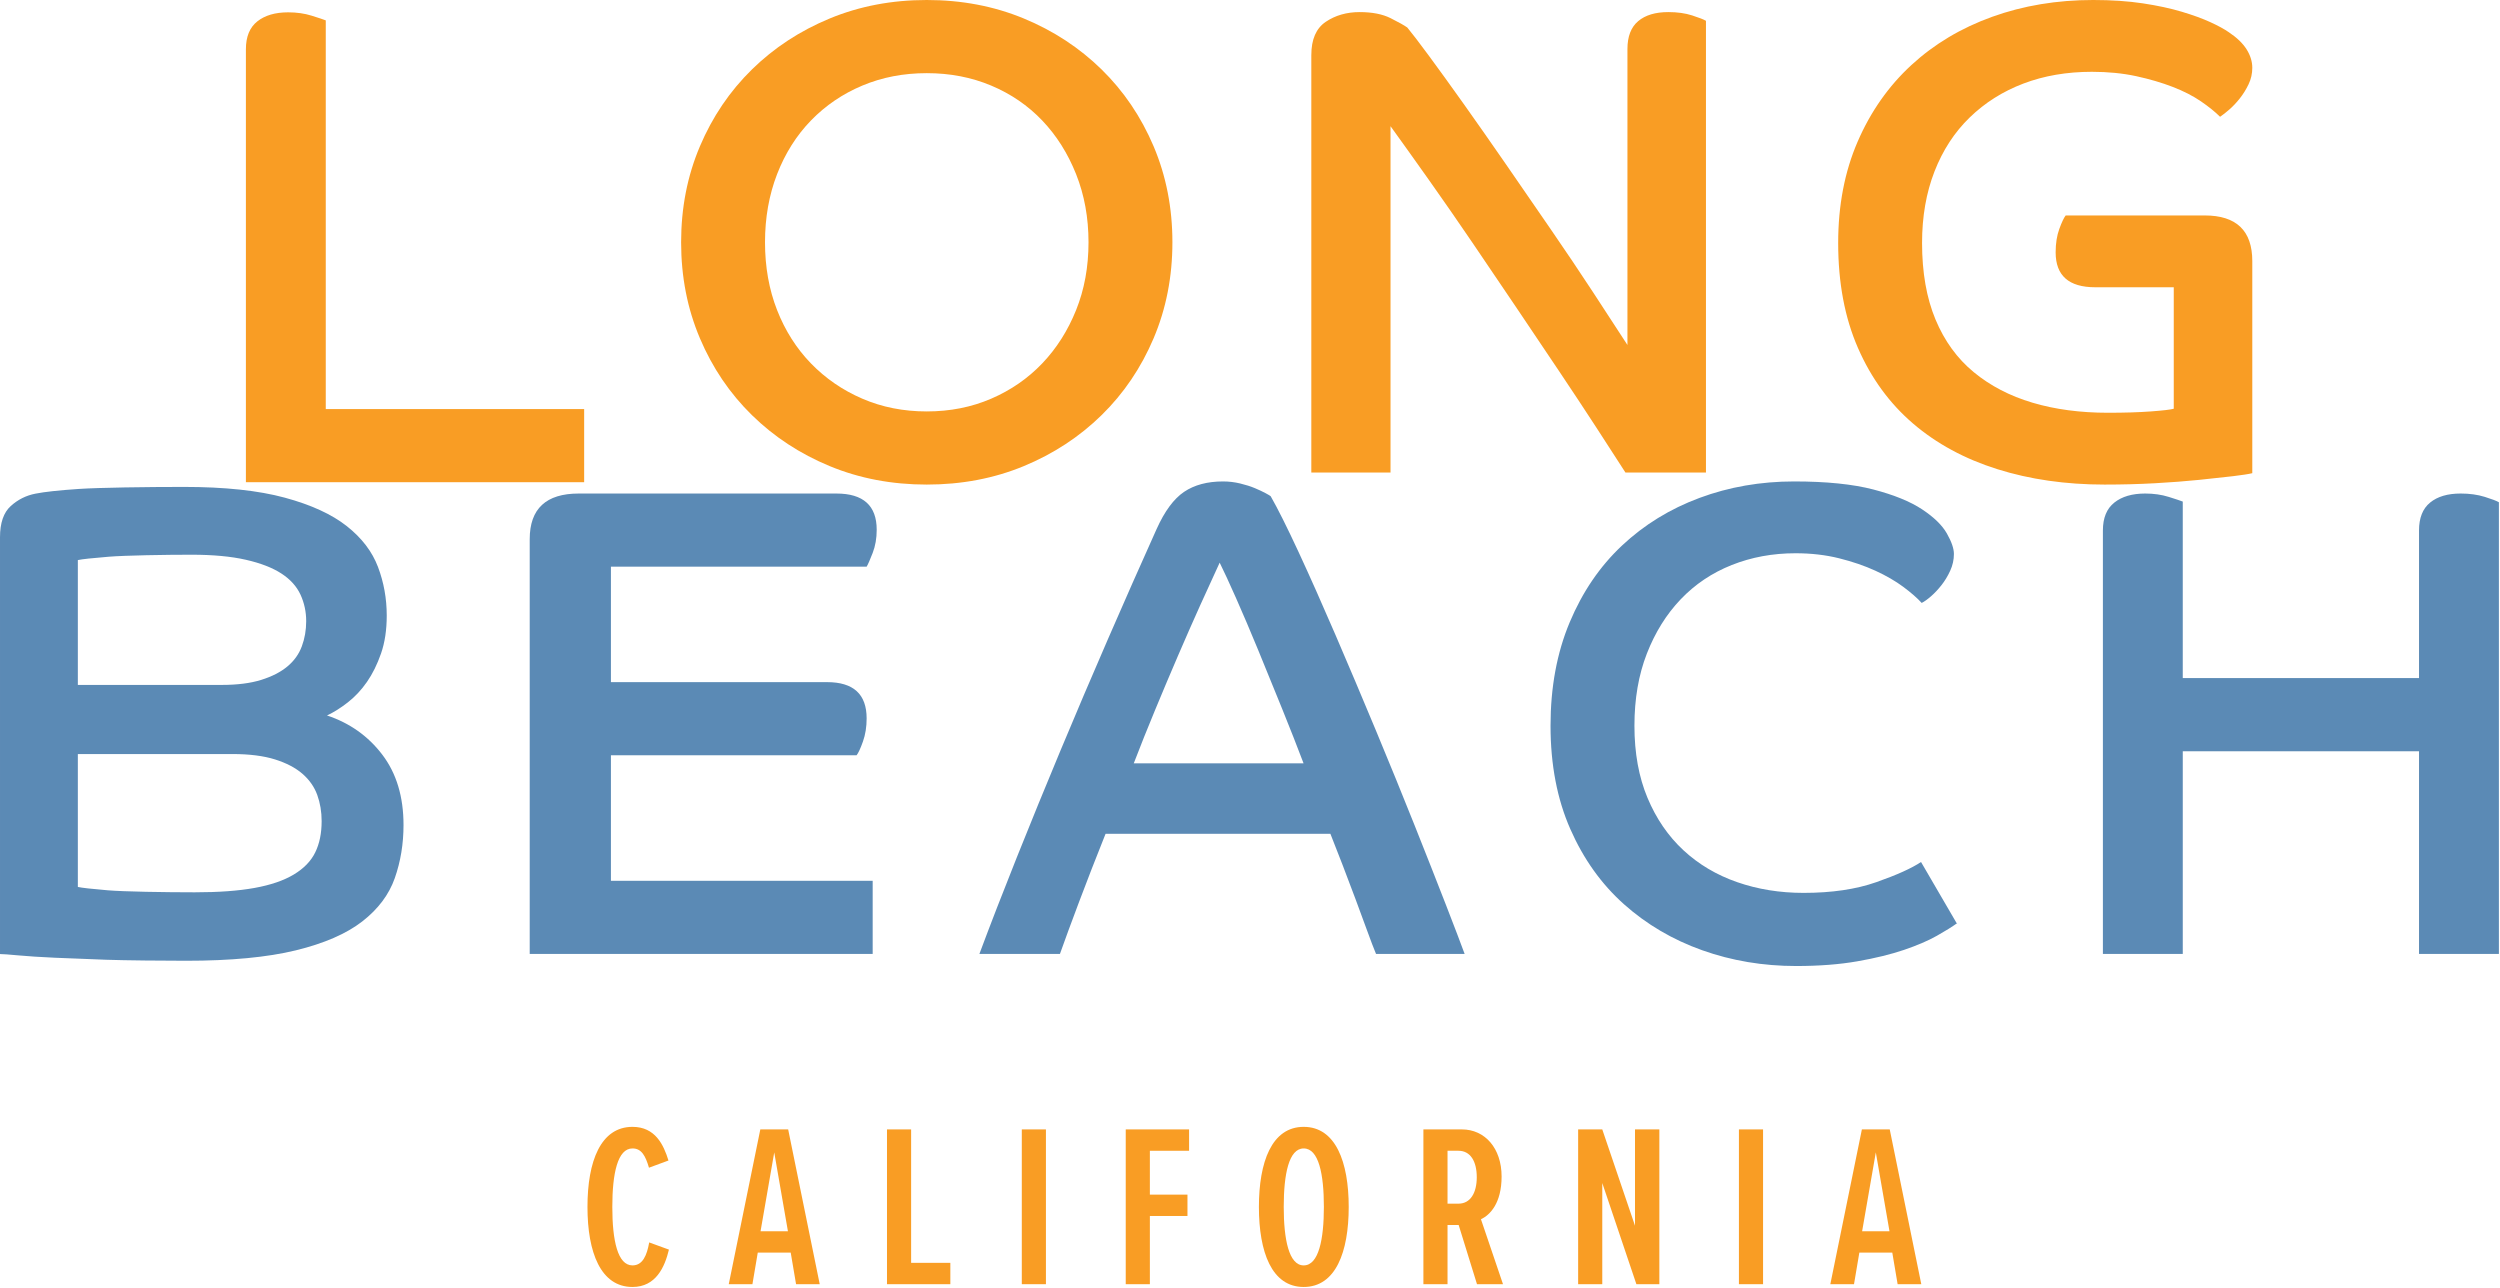
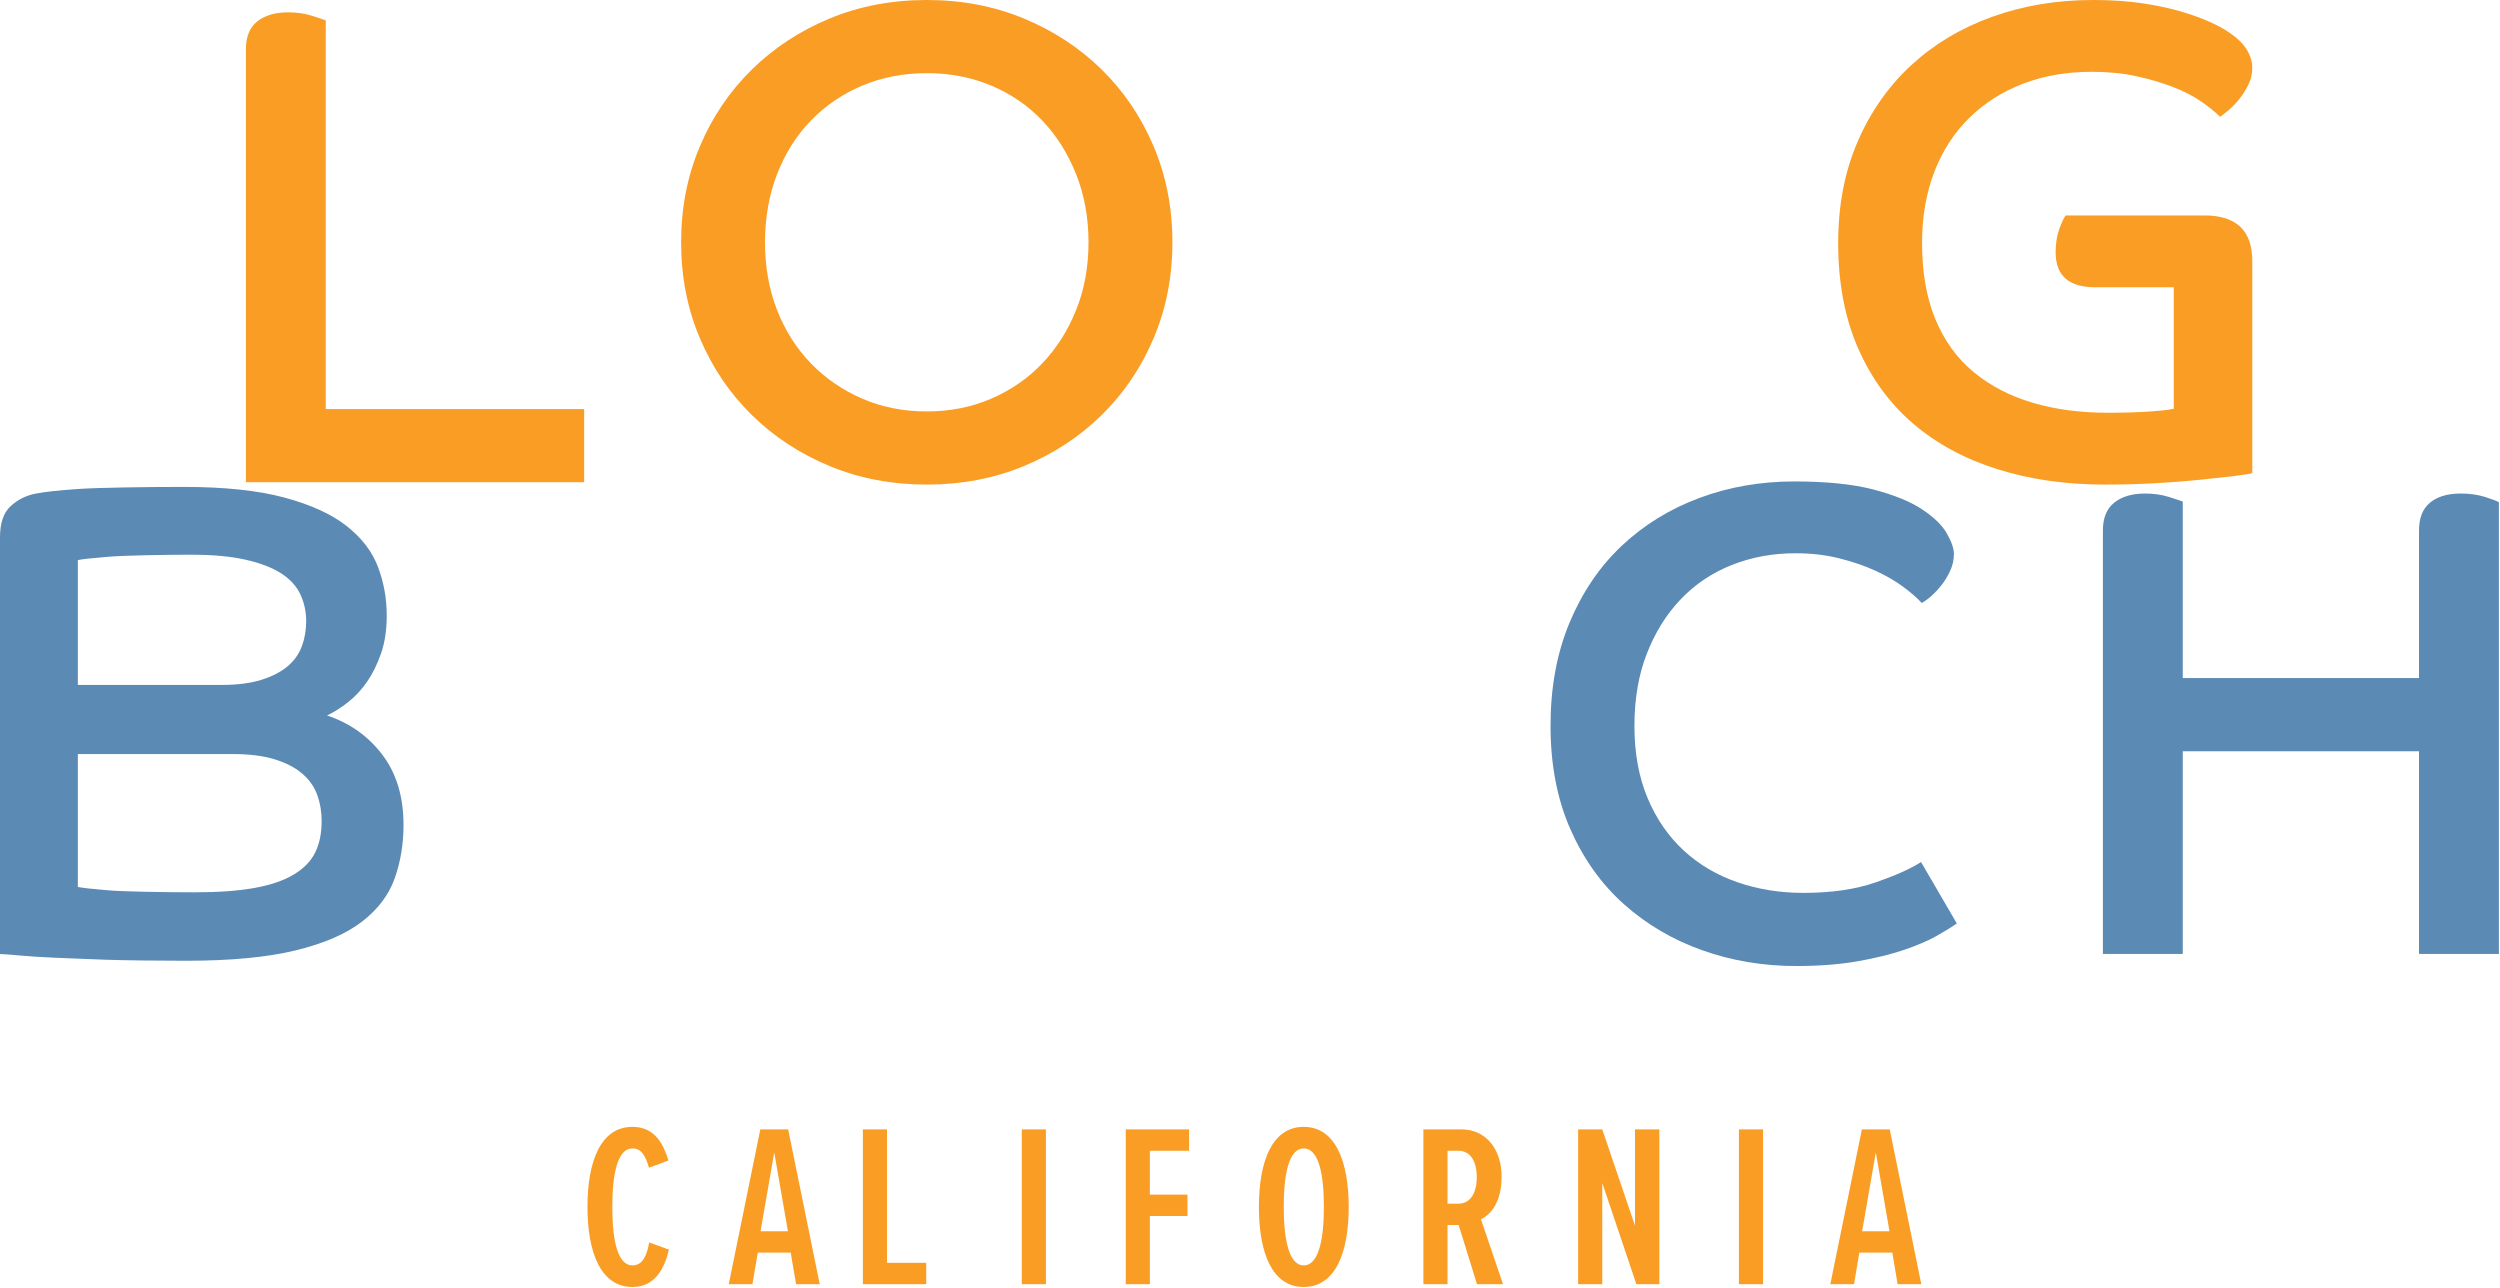
<svg xmlns="http://www.w3.org/2000/svg" height="100%" style="fill-rule:evenodd;clip-rule:evenodd;stroke-linejoin:round;stroke-miterlimit:2;" version="1.1" viewBox="0 0 825 425" width="100%" xml:space="preserve">
  <path d="M81.147,159.131l111.625,0l-0,-24.14l-85.269,-0l0,-128.266c-0.74,-0.294 -2.291,-0.809 -4.65,-1.55c-2.366,-0.738 -4.95,-1.106 -7.753,-1.106c-4.284,-0 -7.678,0.997 -10.187,2.99c-2.513,1.991 -3.766,5.06 -3.766,9.191l-0,142.881Z" style="fill:#f99d24;fill-rule:nonzero;" />
  <path d="M305.831,135.775c7.678,-0 14.763,-1.406 21.263,-4.209c6.497,-2.803 12.106,-6.682 16.831,-11.632c4.725,-4.943 8.453,-10.812 11.188,-17.603c2.731,-6.79 4.096,-14.25 4.096,-22.375c0,-8.115 -1.365,-15.612 -4.096,-22.478c-2.735,-6.866 -6.463,-12.769 -11.188,-17.719c-4.725,-4.947 -10.334,-8.781 -16.831,-11.515c-6.5,-2.731 -13.585,-4.1 -21.263,-4.1c-7.681,-0 -14.769,1.369 -21.262,4.1c-6.5,2.734 -12.147,6.568 -16.947,11.515c-4.797,4.95 -8.525,10.853 -11.185,17.719c-2.656,6.866 -3.984,14.363 -3.984,22.478c0,8.125 1.328,15.585 3.984,22.375c2.66,6.791 6.388,12.66 11.185,17.603c4.8,4.95 10.447,8.829 16.947,11.632c6.493,2.803 13.581,4.209 21.262,4.209Zm0,-135.775c11.519,0 22.185,2.034 32.007,6.094c9.815,4.062 18.381,9.672 25.69,16.831c7.309,7.162 13.028,15.616 17.166,25.362c4.131,9.744 6.2,20.304 6.2,31.669c-0,11.375 -2.069,21.928 -6.2,31.675c-4.138,9.744 -9.857,18.2 -17.166,25.36c-7.309,7.162 -15.875,12.771 -25.69,16.834c-9.822,4.059 -20.488,6.087 -32.007,6.087c-11.518,0 -22.187,-2.028 -32.006,-6.087c-9.822,-4.063 -18.381,-9.672 -25.691,-16.834c-7.309,-7.16 -13.034,-15.616 -17.165,-25.36c-4.135,-9.747 -6.2,-20.3 -6.2,-31.675c-0,-11.365 2.065,-21.925 6.2,-31.669c4.131,-9.746 9.856,-18.2 17.165,-25.362c7.31,-7.159 15.869,-12.769 25.691,-16.831c9.819,-4.06 20.488,-6.094 32.006,-6.094Z" style="fill:#f99d24;fill-rule:nonzero;" />
-   <path d="M432.737,18.166c0,-5.166 1.585,-8.822 4.763,-10.966c3.172,-2.138 6.9,-3.209 11.184,-3.209c4.132,-0 7.532,0.665 10.191,1.993c2.656,1.328 4.5,2.363 5.534,3.1c1.475,1.772 3.875,4.91 7.2,9.413c3.322,4.506 7.16,9.822 11.516,15.947c4.353,6.128 9.006,12.775 13.953,19.934c4.947,7.163 9.86,14.285 14.728,21.372c4.875,7.087 9.488,13.956 13.844,20.6c4.353,6.641 8.156,12.478 11.406,17.497l0,-97.675c0,-4.131 1.181,-7.197 3.544,-9.191c2.363,-1.997 5.681,-2.99 9.966,-2.99c2.956,-0 5.575,0.368 7.865,1.106c2.285,0.74 3.8,1.328 4.538,1.772l-0,149.059l-26.578,0c-2.657,-4.131 -5.835,-9.044 -9.522,-14.728c-3.691,-5.681 -7.791,-11.884 -12.291,-18.606c-4.509,-6.716 -9.194,-13.694 -14.065,-20.928c-4.875,-7.235 -9.744,-14.432 -14.619,-21.594c-4.872,-7.163 -9.635,-14.028 -14.285,-20.6c-4.65,-6.569 -8.9,-12.513 -12.734,-17.828l-0,114.284l-26.138,0l0,-137.762Z" style="fill:#f99d24;fill-rule:nonzero;" />
  <path d="M717.344,94.797l-25.913,-0c-8.715,-0 -13.068,-3.838 -13.068,-11.516c-0,-2.95 0.403,-5.537 1.218,-7.753c0.806,-2.216 1.51,-3.687 2.1,-4.431l45.85,-0c10.482,-0 15.725,5.025 15.725,15.065l0,69.988c-1.181,0.294 -3.322,0.625 -6.422,0.997c-3.1,0.365 -6.834,0.775 -11.184,1.216c-4.359,0.443 -9.194,0.812 -14.509,1.109c-5.316,0.294 -10.85,0.44 -16.61,0.44c-12.85,0 -24.662,-1.696 -35.437,-5.093c-10.781,-3.391 -20.047,-8.416 -27.8,-15.06c-7.75,-6.643 -13.807,-14.95 -18.16,-24.918c-4.359,-9.966 -6.534,-21.516 -6.534,-34.66c-0,-12.403 2.141,-23.55 6.425,-33.443c4.278,-9.894 10.187,-18.31 17.719,-25.254c7.528,-6.934 16.425,-12.25 26.687,-15.943c10.263,-3.691 21.375,-5.541 33.335,-5.541c6.05,-0 11.515,0.375 16.39,1.109c4.869,0.741 9.153,1.663 12.844,2.772c3.691,1.103 6.828,2.25 9.413,3.431c2.581,1.182 4.612,2.291 6.09,3.322c2.66,1.772 4.616,3.657 5.872,5.647c1.25,1.994 1.881,4.028 1.881,6.094c0,1.919 -0.406,3.728 -1.219,5.425c-0.812,1.7 -1.768,3.25 -2.878,4.65c-1.106,1.403 -2.253,2.622 -3.434,3.653c-1.181,1.034 -2.216,1.85 -3.1,2.438c-1.625,-1.622 -3.731,-3.322 -6.313,-5.094c-2.584,-1.772 -5.687,-3.36 -9.303,-4.763c-3.618,-1.4 -7.64,-2.581 -12.068,-3.543c-4.432,-0.957 -9.303,-1.441 -14.619,-1.441c-8.272,-0 -15.803,1.297 -22.591,3.878c-6.794,2.585 -12.703,6.313 -17.719,11.184c-5.025,4.872 -8.899,10.819 -11.628,17.832c-2.734,7.012 -4.1,14.878 -4.1,23.587c0,9.744 1.475,18.16 4.432,25.25c2.953,7.085 7.159,12.885 12.625,17.385c5.462,4.506 11.922,7.862 19.381,10.078c7.45,2.215 15.759,3.322 24.916,3.322c5.459,-0 10.187,-0.147 14.171,-0.441c3.991,-0.297 6.5,-0.591 7.535,-0.887l-0,-40.091Z" style="fill:#f99d24;fill-rule:nonzero;" />
  <path d="M0,314.837c0.884,0 2.909,0.147 6.091,0.444c3.175,0.294 7.2,0.553 12.068,0.775c4.872,0.222 10.482,0.444 16.835,0.663c6.343,0.222 19.318,0.334 26.406,0.334c14.759,0 26.834,-1.15 36.213,-3.437c9.375,-2.291 16.684,-5.469 21.928,-9.538c5.237,-4.066 8.818,-8.834 10.74,-14.306c1.919,-5.469 2.878,-11.306 2.878,-17.519c0,-9.316 -2.325,-17.041 -6.975,-23.175c-4.656,-6.137 -10.743,-10.462 -18.271,-12.978c2.212,-1.031 4.5,-2.469 6.862,-4.313c2.363,-1.84 4.466,-4.087 6.313,-6.743c1.846,-2.653 3.393,-5.785 4.653,-9.4c1.253,-3.613 1.881,-7.775 1.881,-12.497c-0,-5.6 -0.959,-10.947 -2.881,-16.035c-1.919,-5.087 -5.354,-9.581 -10.3,-13.487c-4.947,-3.909 -11.775,-7.041 -20.485,-9.4c-8.712,-2.359 -19.787,-3.541 -33.225,-3.541c-12.4,0 -28.137,0.225 -34.709,0.666c-6.572,0.441 -11.335,0.963 -14.284,1.55c-3.104,0.594 -5.838,1.959 -8.194,4.1c-2.363,2.138 -3.544,5.572 -3.544,10.3l0,137.537Zm25.688,-88.812l-0,-41.2c1.331,-0.294 4.728,-0.663 10.193,-1.106c5.456,-0.441 18.722,-0.663 27.291,-0.663c7.087,0 13.062,0.553 17.937,1.663c4.872,1.103 8.782,2.622 11.741,4.537c2.953,1.919 5.053,4.247 6.313,6.975c1.253,2.735 1.881,5.65 1.881,8.75c-0,2.957 -0.478,5.725 -1.441,8.306c-0.959,2.588 -2.547,4.804 -4.762,6.644c-2.216,1.847 -5.091,3.325 -8.635,4.431c-3.544,1.11 -7.903,1.663 -13.069,1.663l-47.449,-0Zm-0,22.809l50.99,0c5.61,0 10.3,0.597 14.066,1.775c3.765,1.185 6.793,2.769 9.084,4.76c2.288,1.997 3.909,4.318 4.872,6.981c0.956,2.653 1.441,5.534 1.441,8.634c-0,3.991 -0.703,7.419 -2.11,10.297c-1.4,2.881 -3.762,5.316 -7.084,7.31c-3.325,1.996 -7.644,3.471 -12.96,4.431c-5.312,0.966 -11.884,1.441 -19.709,1.441c-9.744,-0 -23.49,-0.219 -28.734,-0.666c-5.238,-0.444 -8.525,-0.809 -9.856,-1.103l-0,-43.86Z" style="fill:#5b8ab5;fill-rule:nonzero;" />
-   <path d="M174.806,177.925c0,-10.041 5.388,-15.059 16.169,-15.059l85.05,-0c8.859,-0 13.288,3.984 13.288,11.959c-0,2.806 -0.444,5.353 -1.329,7.641c-0.887,2.293 -1.55,3.803 -1.993,4.54l-84.385,0l0,38.097l71.316,0c8.712,0 13.069,3.984 13.069,11.96c-0,2.806 -0.407,5.353 -1.219,7.64c-0.813,2.291 -1.516,3.803 -2.103,4.541l-81.063,-0l0,41.415l86.378,0l0,24.141l-113.178,0l0,-136.875Z" style="fill:#5b8ab5;fill-rule:nonzero;" />
-   <path d="M430.175,251.9c-2.069,-5.459 -4.431,-11.478 -7.091,-18.05c-2.656,-6.569 -5.278,-12.994 -7.859,-19.272c-2.584,-6.272 -5.022,-11.991 -7.309,-17.162c-2.291,-5.166 -4.103,-9.082 -5.425,-11.741c-1.925,4.137 -4.063,8.828 -6.425,14.066c-2.363,5.243 -4.8,10.781 -7.31,16.612c-2.512,5.834 -5.019,11.775 -7.528,17.828c-2.515,6.056 -4.875,11.96 -7.087,17.719l56.034,-0Zm-106.975,62.9c3.687,-9.888 7.825,-20.556 12.4,-32c4.578,-11.444 9.375,-23.181 14.397,-35.219c5.019,-12.034 10.225,-24.253 15.616,-36.653c5.39,-12.403 10.74,-24.509 16.059,-36.325c2.656,-5.903 5.681,-10.003 9.078,-12.294c3.397,-2.287 7.678,-3.434 12.847,-3.434c1.916,-0 3.8,0.225 5.644,0.666c1.85,0.443 3.471,0.962 4.875,1.55c1.403,0.593 2.584,1.147 3.543,1.665c0.96,0.519 1.516,0.85 1.663,0.994c2.359,4.134 5.428,10.266 9.194,18.384c3.762,8.119 7.822,17.241 12.178,27.353c4.356,10.116 8.825,20.676 13.4,31.669c4.575,11.003 8.825,21.416 12.737,31.235c3.91,9.818 7.344,18.528 10.297,26.134c2.953,7.603 5.019,13.031 6.203,16.275l-29.237,0c-0.741,-1.772 -1.7,-4.278 -2.878,-7.528c-1.182,-3.244 -2.475,-6.756 -3.879,-10.522c-1.403,-3.766 -2.843,-7.563 -4.318,-11.406c-1.475,-3.838 -2.803,-7.232 -3.985,-10.188l-74.196,0c-3.25,8.122 -6.166,15.616 -8.747,22.481c-2.588,6.866 -4.691,12.591 -6.313,17.163l-26.578,0Z" style="fill:#5b8ab5;fill-rule:nonzero;" />
  <path d="M645.897,304.616c-1.625,1.181 -3.875,2.584 -6.753,4.206c-2.881,1.625 -6.5,3.175 -10.853,4.653c-4.357,1.472 -9.491,2.728 -15.394,3.762c-5.906,1.032 -12.625,1.55 -20.153,1.55c-10.932,0 -21.263,-1.737 -31.01,-5.203c-9.743,-3.465 -18.346,-8.525 -25.803,-15.171c-7.459,-6.644 -13.365,-14.913 -17.718,-24.807c-4.36,-9.89 -6.535,-21.262 -6.535,-34.109c0,-12.694 2.103,-24.066 6.313,-34.11c4.206,-10.037 9.965,-18.493 17.275,-25.356c7.309,-6.865 15.837,-12.106 25.581,-15.725c9.747,-3.619 20.156,-5.431 31.231,-5.431c10.631,-0 19.341,0.888 26.135,2.659c6.79,1.772 12.143,3.954 16.059,6.535c3.909,2.587 6.644,5.24 8.194,7.972c1.55,2.734 2.325,4.984 2.325,6.759c-0,1.919 -0.41,3.762 -1.219,5.534c-0.813,1.772 -1.772,3.36 -2.878,4.76c-1.107,1.409 -2.253,2.625 -3.432,3.656c-1.184,1.034 -2.215,1.775 -3.103,2.216c-1.478,-1.622 -3.509,-3.397 -6.09,-5.316c-2.585,-1.916 -5.647,-3.687 -9.191,-5.316c-3.544,-1.621 -7.531,-2.99 -11.959,-4.096c-4.431,-1.107 -9.232,-1.663 -14.4,-1.663c-7.528,-0 -14.544,1.294 -21.038,3.878c-6.5,2.584 -12.109,6.35 -16.834,11.297c-4.728,4.947 -8.456,10.928 -11.184,17.937c-2.735,7.016 -4.101,14.95 -4.101,23.81c0,9.009 1.441,16.944 4.319,23.809c2.881,6.869 6.832,12.625 11.85,17.278c5.019,4.65 10.925,8.16 17.719,10.519c6.791,2.366 14.1,3.547 21.928,3.547c9.3,-0 17.31,-1.181 24.031,-3.547c6.719,-2.359 11.628,-4.575 14.729,-6.644l11.737,20.157l0.222,-0Z" style="fill:#5b8ab5;fill-rule:nonzero;" />
  <path d="M693.956,175.047c0,-4.131 1.253,-7.2 3.766,-9.191c2.509,-1.997 5.903,-2.99 10.187,-2.99c2.807,-0 5.391,0.368 7.753,1.106c2.36,0.737 3.91,1.256 4.65,1.55l0,58.25l77.963,-0l-0,-48.725c-0,-4.131 1.219,-7.2 3.656,-9.191c2.435,-1.997 5.791,-2.99 10.075,-2.99c2.95,-0 5.613,0.368 7.975,1.106c2.36,0.737 3.91,1.328 4.653,1.772l0,149.056l-26.359,0l-0,-66.888l-77.962,0l-0,66.888l-26.357,0l0,-139.753Z" style="fill:#5b8ab5;fill-rule:nonzero;" />
  <path d="M193.866,398.284c-0,-15.087 4.365,-26.422 14.856,-26.422c7.506,0 10.262,5.9 11.872,11.107l-6.435,2.375c-1.146,-3.907 -2.45,-6.36 -5.437,-6.36c-4.9,0 -6.659,8.194 -6.659,19.3c-0,11.103 1.759,19.297 6.659,19.297c3.369,0 4.75,-3.294 5.515,-7.581l6.51,2.375c-1.378,5.744 -4.291,12.328 -12.025,12.328c-10.491,0 -14.856,-11.409 -14.856,-26.419Z" style="fill:#f99d24;fill-rule:nonzero;" />
  <path d="M250.981,406.325l9.038,-0l-4.519,-26.038l-4.519,26.038Zm9.957,7.044l-10.876,-0l-1.759,10.415l-7.812,0l10.415,-51.078l9.191,0l10.412,51.078l-7.809,0l-1.762,-10.415Z" style="fill:#f99d24;fill-rule:nonzero;" />
-   <path d="M292.709,372.706l7.963,0l-0,44.031l12.944,0l-0,7.047l-20.907,0l0,-51.078Z" style="fill:#f99d24;fill-rule:nonzero;" />
+   <path d="M292.709,372.706l-0,44.031l12.944,0l-0,7.047l-20.907,0l0,-51.078Z" style="fill:#f99d24;fill-rule:nonzero;" />
  <rect height="51.078" style="fill:#f99d24;fill-rule:nonzero;" width="7.962" x="337.194" y="372.706" />
  <path d="M371.494,372.706l20.903,0l-0,7.047l-12.941,0l0,14.472l12.407,-0l-0,7.047l-12.407,-0l0,22.512l-7.962,0l-0,-51.078Z" style="fill:#f99d24;fill-rule:nonzero;" />
  <path d="M430.219,378.984c-4.903,0 -6.588,8.503 -6.588,19.3c0,10.644 1.685,19.297 6.588,19.297c4.975,0 6.662,-8.653 6.662,-19.297c0,-10.797 -1.687,-19.3 -6.662,-19.3Zm-0,-7.122c10.569,0 14.856,11.644 14.856,26.422c-0,14.857 -4.287,26.419 -14.856,26.419c-10.569,0 -14.781,-11.562 -14.781,-26.419c-0,-14.778 4.212,-26.422 14.781,-26.422Z" style="fill:#f99d24;fill-rule:nonzero;" />
  <path d="M481.287,379.753l-3.603,0l0,17.456l3.603,0c3.982,0 6.047,-3.597 6.047,-8.728c0,-5.209 -2.065,-8.728 -6.047,-8.728Zm0.075,24.503l-3.678,0l0,19.528l-7.962,0l-0,-51.078l12.712,0c7.579,0 13.094,6.203 13.094,15.544c0,8.809 -3.825,12.719 -6.815,14.094l7.278,21.44l-8.582,0l-6.047,-19.528Z" style="fill:#f99d24;fill-rule:nonzero;" />
  <path d="M528.75,390.397l-0,33.387l-7.963,0l0,-51.078l7.963,0l10.8,31.785l0,-31.785l8.037,0l0,51.078l-7.578,0l-11.259,-33.387Z" style="fill:#f99d24;fill-rule:nonzero;" />
  <rect height="51.078" style="fill:#f99d24;fill-rule:nonzero;" width="7.966" x="573.844" y="372.706" />
  <path d="M614.497,406.325l9.037,-0l-4.515,-26.038l-4.522,26.038Zm9.959,7.044l-10.875,-0l-1.762,10.415l-7.81,0l10.413,-51.078l9.19,0l10.413,51.078l-7.809,0l-1.76,-10.415Z" style="fill:#f99d24;fill-rule:nonzero;" />
</svg>